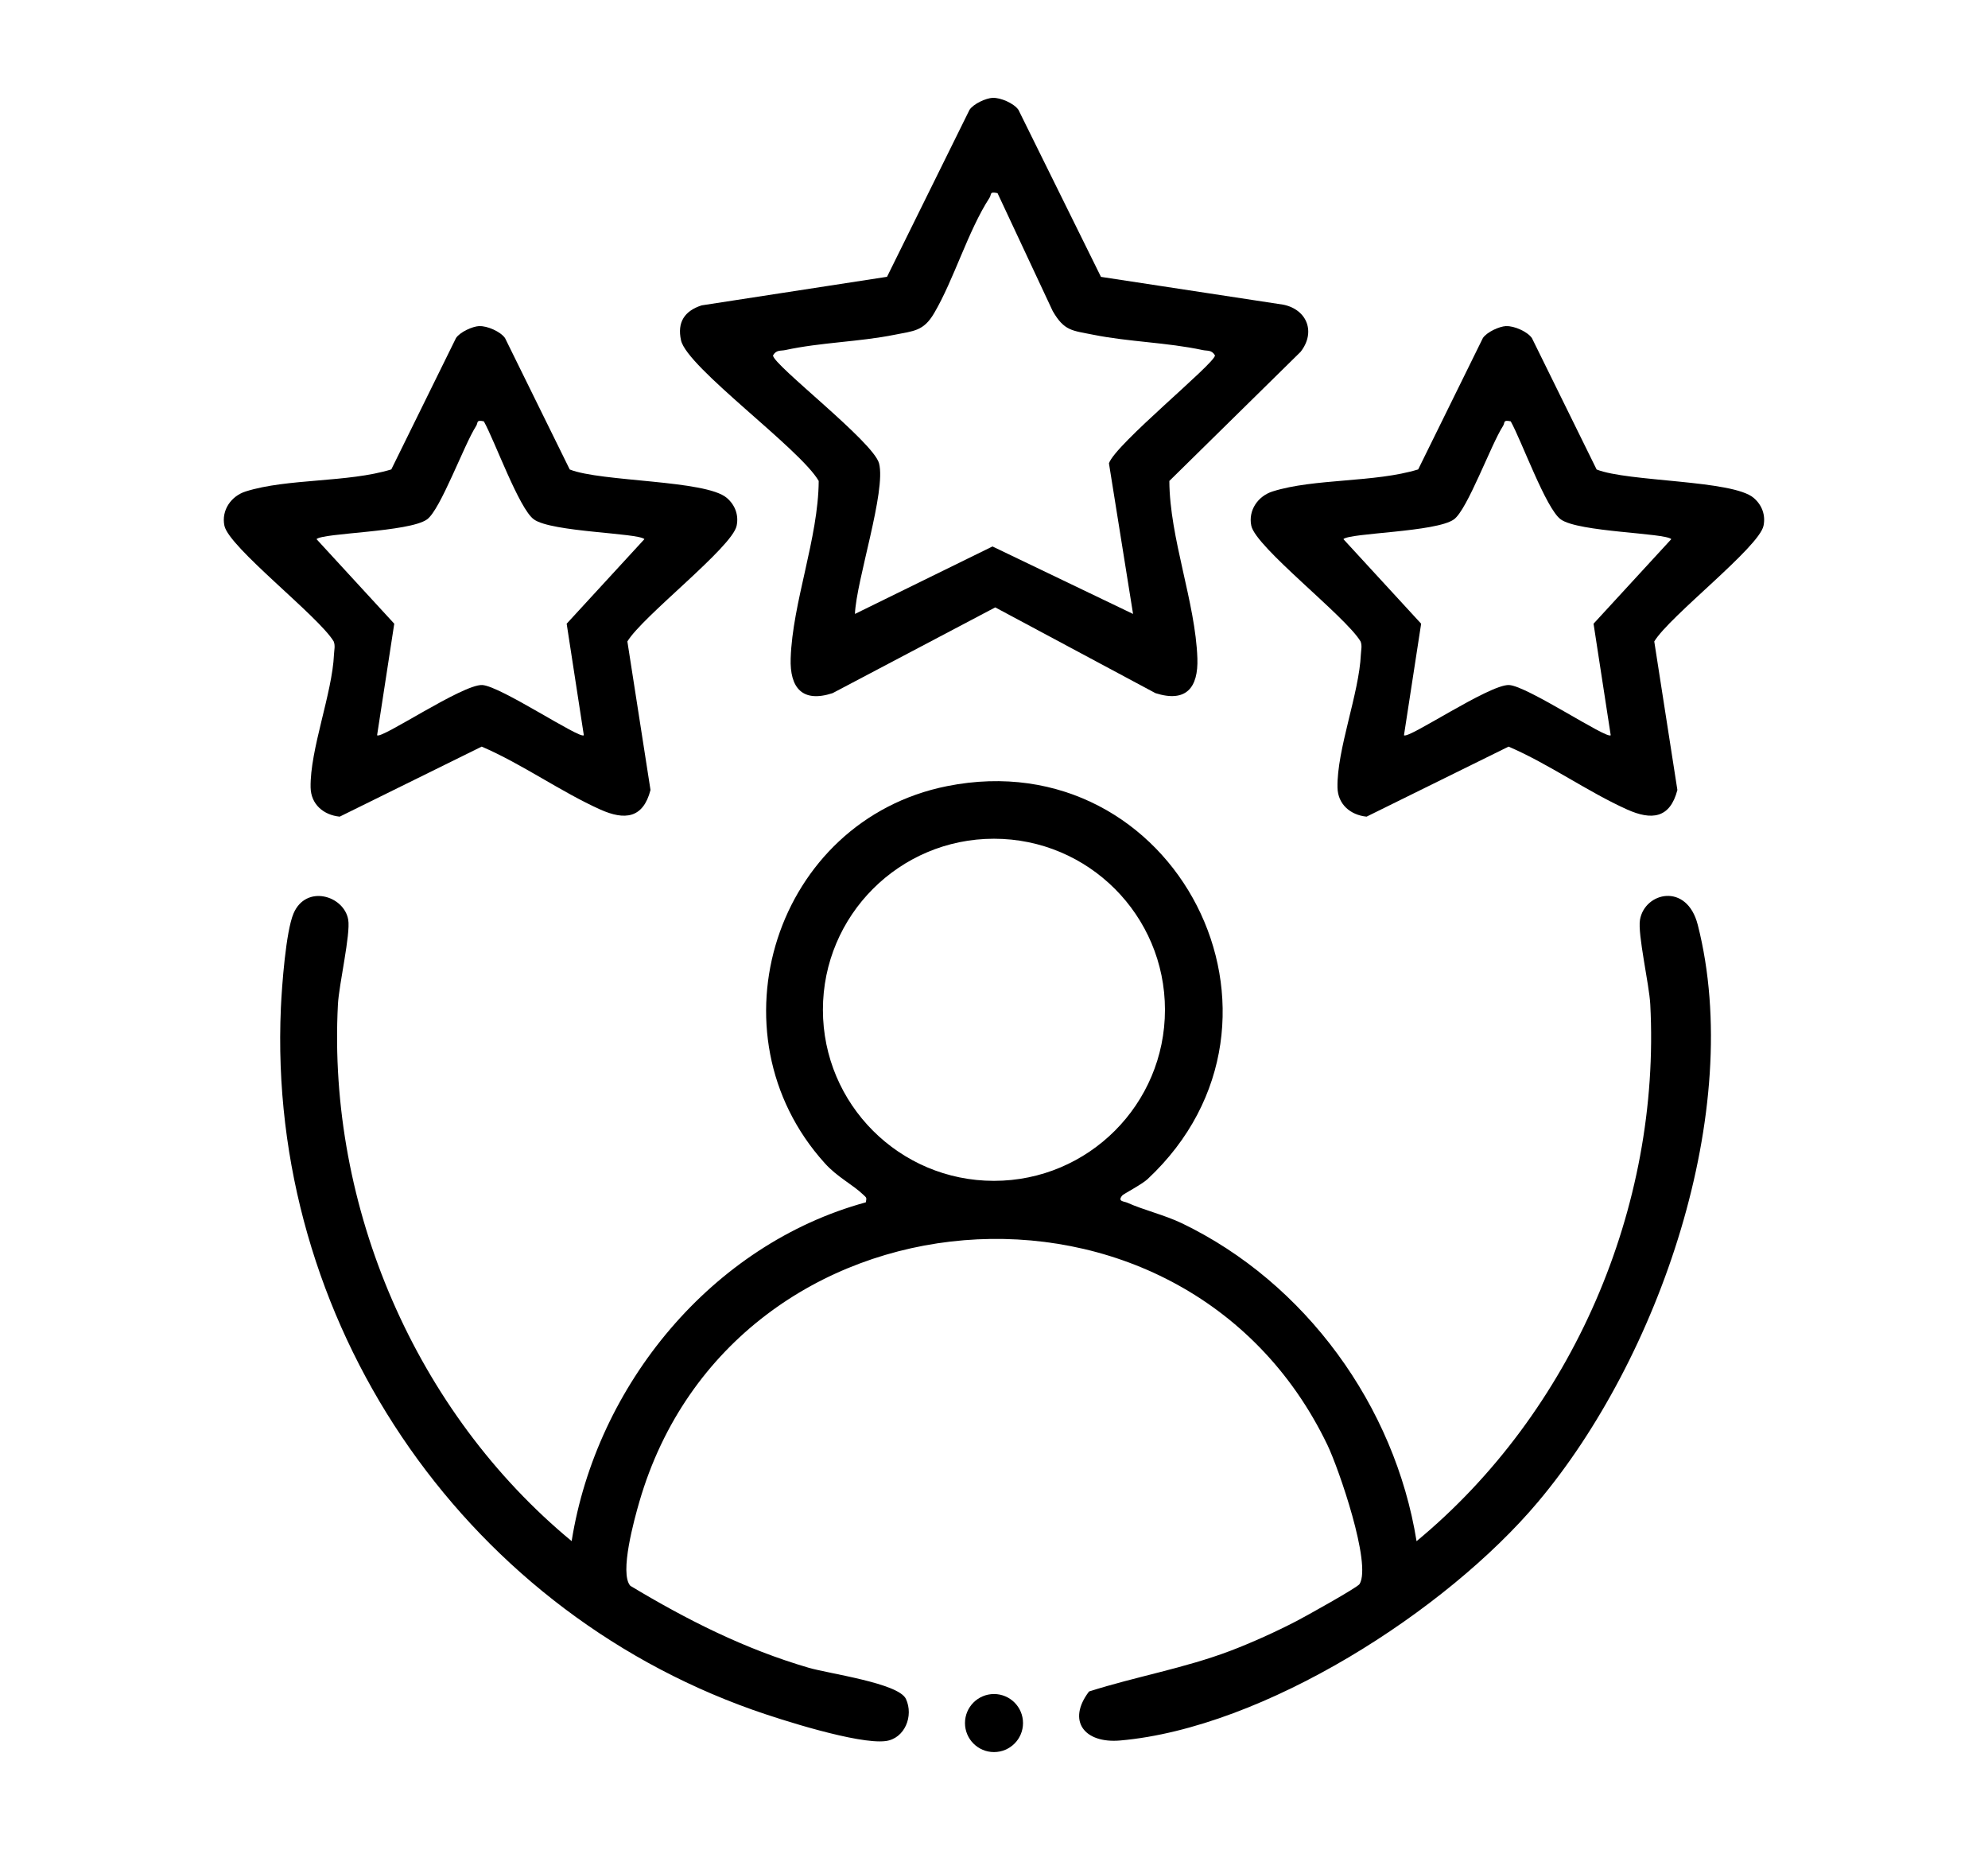
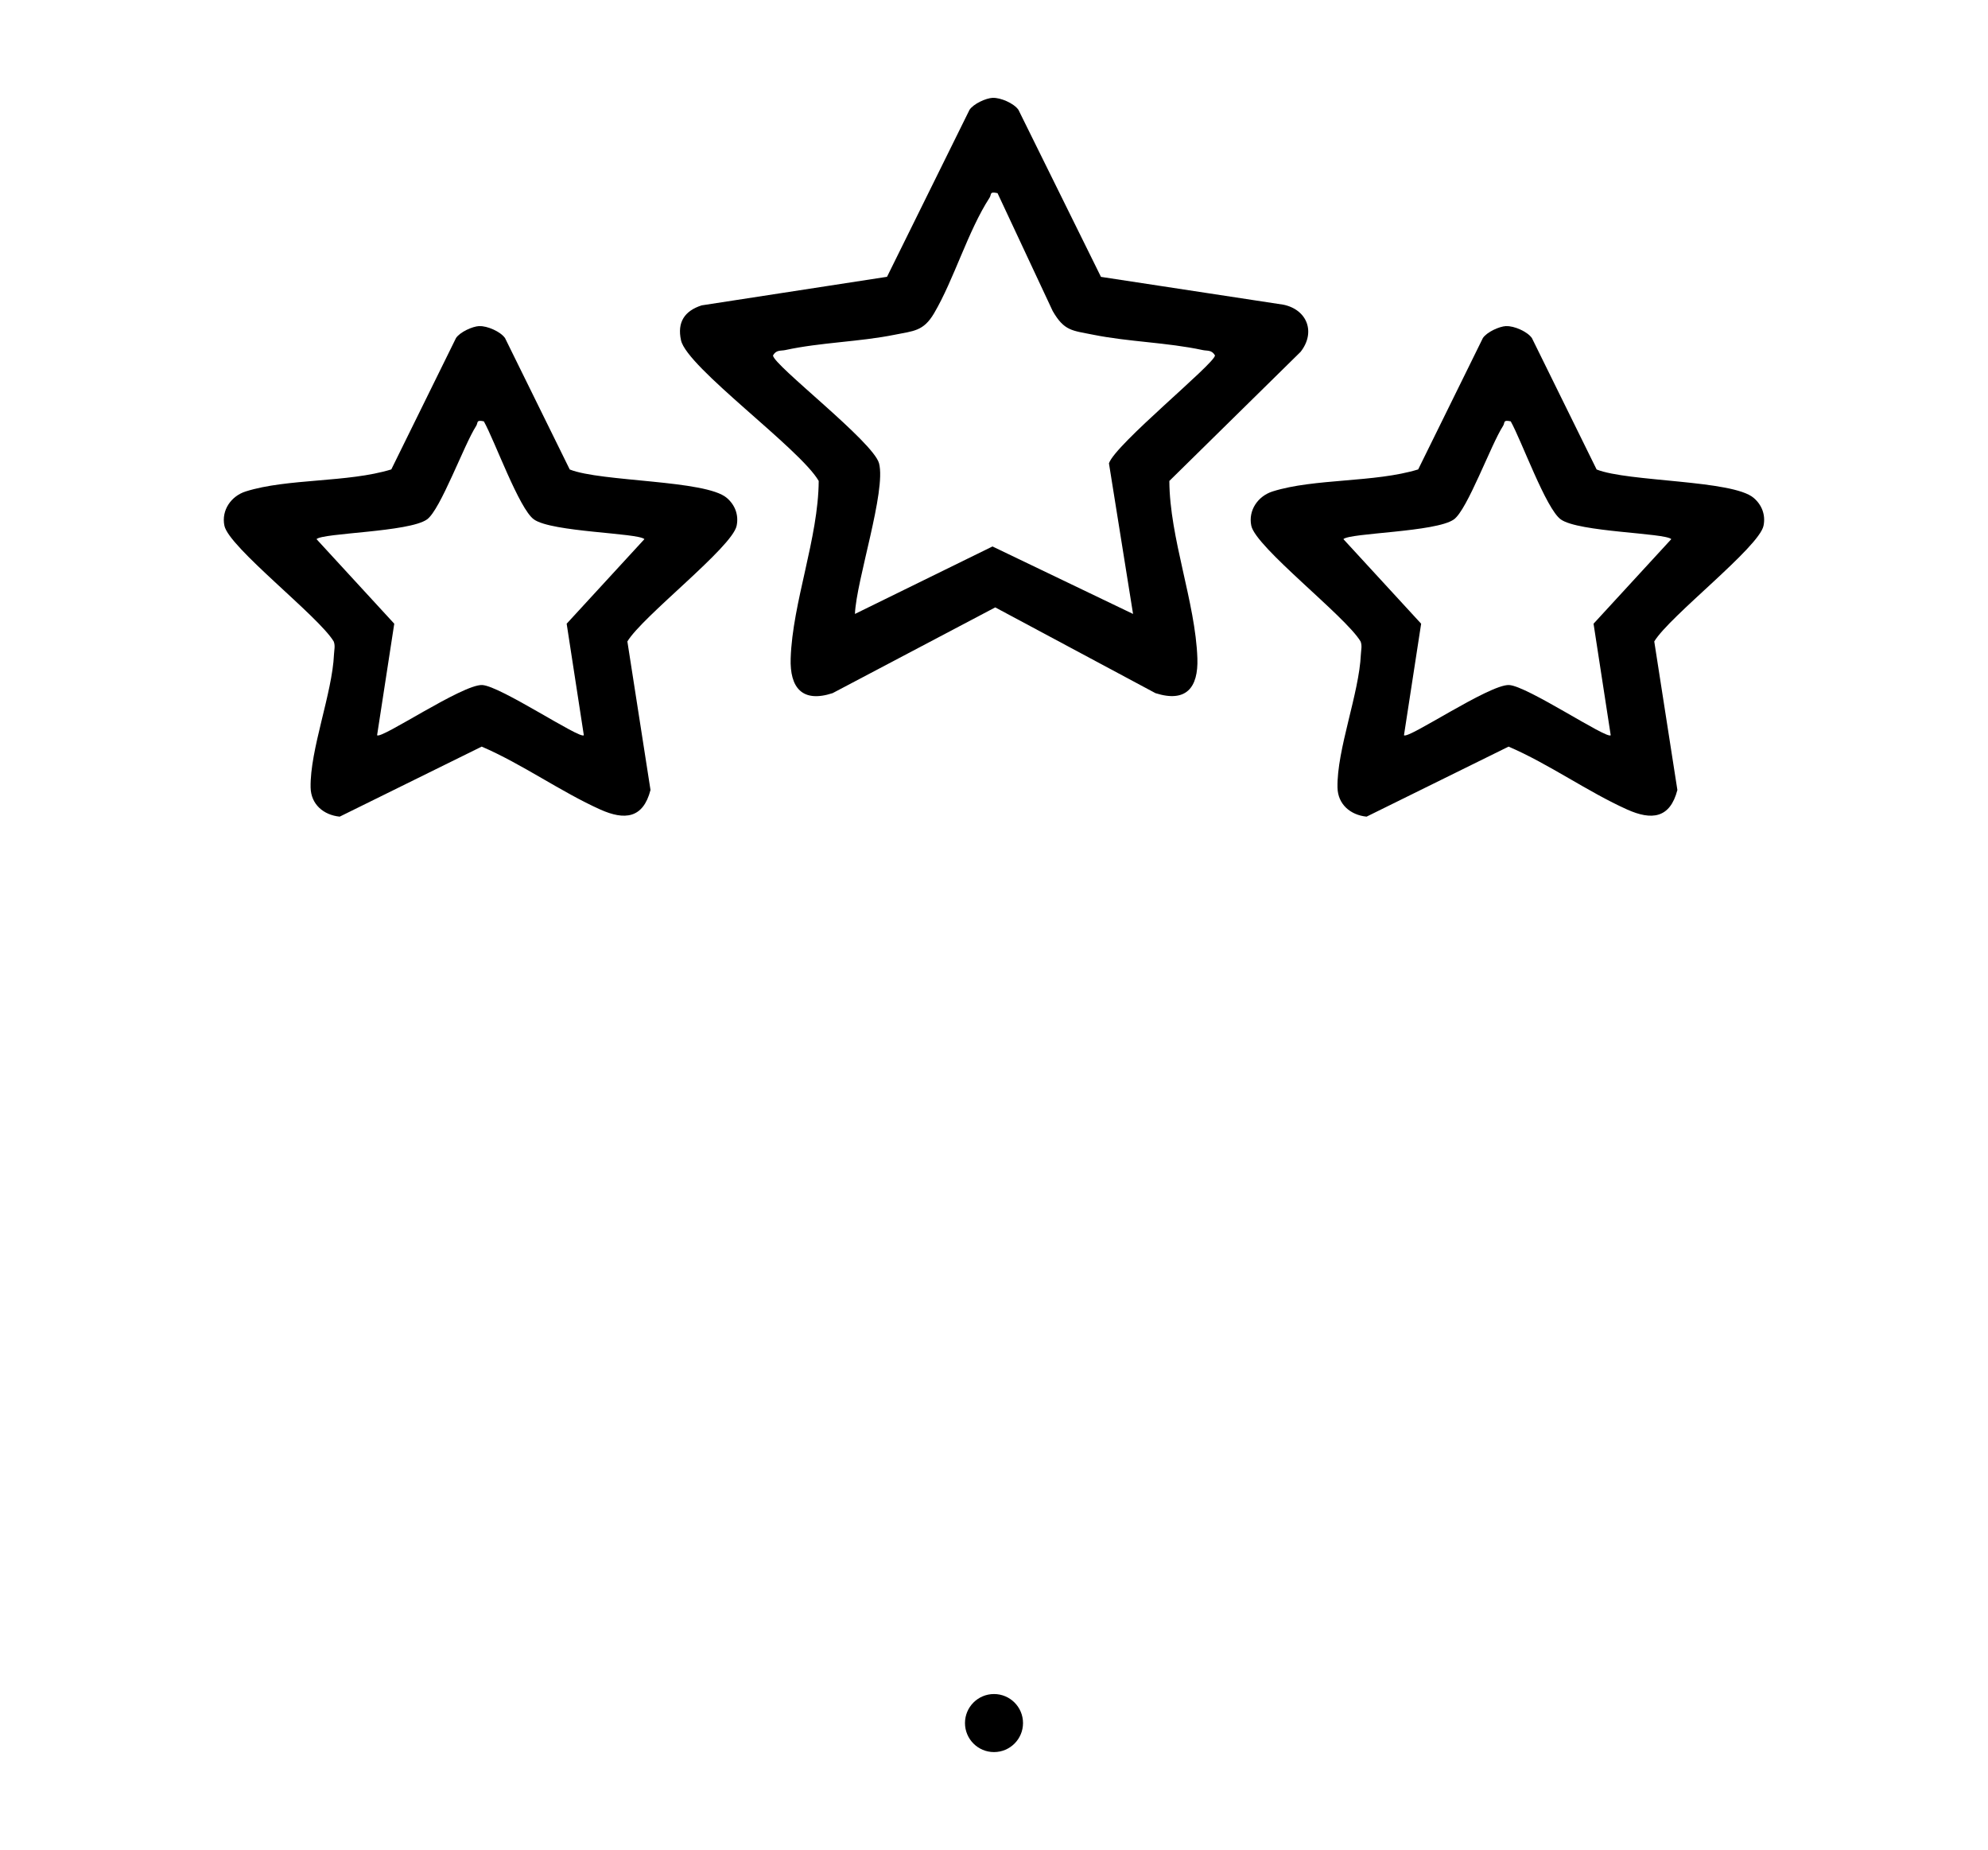
<svg xmlns="http://www.w3.org/2000/svg" id="Layer_1" data-name="Layer 1" viewBox="0 0 303.5 282.37">
-   <path d="M171.35,182.45c-.82.96.25.9.76,1.13,2.51,1.13,5.64,1.85,8.31,3.13,18.87,9.06,32.53,27.9,35.84,48.53,23.79-19.67,37.3-50.97,35.68-81.94-.16-3.04-1.95-10.72-1.57-12.91.72-4.22,7.16-5.74,8.82.77,7.24,28.42-6.01,66.26-24.41,88.11-13.99,16.61-41.78,34.46-63.76,36.39-5.45.48-8.19-2.97-4.76-7.48,7.15-2.28,14.51-3.53,21.56-6.2,3.29-1.25,7.02-2.94,10.14-4.56,1.29-.67,9.27-5.1,9.6-5.64,1.87-3.05-3.2-17.67-4.91-21.23-22.06-45.89-90.83-40.34-105.05,8.7-.74,2.56-3.07,10.9-1.37,12.8,8.66,5.21,17.48,9.66,27.23,12.51,3.11.91,13.7,2.34,14.84,4.75,1.22,2.59-.17,6.07-3.11,6.44-4.15.52-15.97-3.24-20.31-4.78-44.65-15.86-74.12-59.54-72-107.14.15-3.31.76-11.65,1.93-14.4,1.91-4.48,7.72-2.74,8.35.95.38,2.19-1.41,9.88-1.57,12.91-1.62,30.98,11.89,62.28,35.68,81.94,3.79-23.83,21.42-45.3,44.91-51.71.15-.76.1-.69-.35-1.13-1.71-1.64-3.97-2.68-5.92-4.85-17.93-19.84-7.51-52.32,18.68-57.55,34.83-6.96,56.66,35.65,30.6,59.99-.81.76-3.67,2.28-3.81,2.45ZM177.85,154.13c0-14.42-11.69-26.11-26.11-26.11s-26.11,11.69-26.11,26.11,11.69,26.11,26.11,26.11,26.11-11.69,26.11-26.11Z" />
  <path d="M151.56,14.94c1.18-.06,3.22.82,3.92,1.82l12.6,25.5,27.87,4.25c3.64.77,4.93,4.23,2.61,7.19l-20.04,19.71c.04,8.72,3.99,18.53,4.28,27.08.15,4.47-1.71,6.8-6.4,5.31l-24.46-13.09-24.83,13.09c-4.64,1.52-6.55-.84-6.4-5.31.28-8.55,4.23-18.35,4.28-27.08-2.83-4.92-20.11-17.31-21.02-21.47-.61-2.75.54-4.49,3.15-5.33l28.3-4.36,12.6-25.5c.62-.91,2.49-1.77,3.55-1.82ZM152.28,29.48c-1.27-.28-.87.17-1.21.7-3.3,5.09-5.43,12.48-8.47,17.64-1.62,2.75-3.13,2.69-5.99,3.27-5.46,1.1-11.27,1.16-16.71,2.34-.74.16-1.37-.07-1.89.82.03,1.46,15.32,13.18,16.19,16.47,1.11,4.2-3.47,17.87-3.68,22.99l21-10.3,21.46,10.3-3.68-22.99c.96-2.9,16.16-15.23,16.19-16.47-.52-.88-1.15-.66-1.89-.82-5.45-1.17-11.25-1.24-16.71-2.34-3.22-.65-4.41-.55-6.18-3.62l-8.42-17.99Z" />
  <path d="M73.18,49.78c1.18-.06,3.22.82,3.92,1.82l9.88,20.06c4.81,1.91,20.75,1.58,23.97,4.33,1.27,1.08,1.85,2.62,1.51,4.26-.69,3.3-14.35,13.79-16.68,17.66l3.53,22.67c-1.13,4.37-3.96,4.64-7.65,2.99-6.02-2.7-11.99-6.98-18.12-9.61l-21.68,10.69c-2.47-.25-4.39-1.88-4.44-4.45-.11-5.79,3.31-14.35,3.57-20.33.03-.66.22-1.32-.05-1.97-2.32-3.86-16-14.36-16.68-17.66-.49-2.36,1.03-4.53,3.26-5.23,6.37-2.01,15.58-1.32,22.22-3.36l9.88-20.06c.62-.91,2.49-1.77,3.55-1.82ZM73.9,64.32c-1.27-.28-.87.17-1.21.7-1.86,2.88-5.44,12.79-7.5,14.26-2.73,1.95-15.9,2.05-16.87,3.01l11.87,12.91-2.62,17.02c.57.69,13.04-7.79,16.04-7.66,2.76.12,14.97,8.33,15.52,7.66l-2.62-17.02,11.87-12.91c-.97-.96-14.14-1.06-16.87-3.01-2.25-1.6-5.99-12.02-7.64-14.96Z" />
  <path d="M229.95,49.78c1.18-.06,3.22.82,3.92,1.82l9.88,20.06c4.81,1.91,20.75,1.58,23.97,4.33,1.27,1.08,1.85,2.62,1.51,4.26-.69,3.3-14.35,13.79-16.68,17.66l3.53,22.67c-1.13,4.37-3.96,4.64-7.65,2.99-6.02-2.7-11.99-6.98-18.12-9.61l-21.68,10.69c-2.47-.25-4.39-1.88-4.44-4.45-.11-5.79,3.31-14.35,3.57-20.33.03-.66.22-1.32-.05-1.97-2.32-3.86-16-14.36-16.68-17.66-.49-2.36,1.03-4.53,3.26-5.23,6.37-2.01,15.58-1.32,22.22-3.36l9.88-20.06c.62-.91,2.49-1.77,3.55-1.82ZM230.67,64.32c-1.27-.28-.87.17-1.21.7-1.86,2.88-5.44,12.79-7.5,14.26-2.73,1.95-15.9,2.05-16.87,3.01l11.87,12.91-2.62,17.02c.57.69,13.04-7.79,16.04-7.66,2.76.12,14.97,8.33,15.52,7.66l-2.62-17.02,11.87-12.91c-.97-.96-14.14-1.06-16.87-3.01-2.25-1.6-5.99-12.02-7.64-14.96Z" />
  <circle cx="151.75" cy="263" r="4.43" />
</svg>